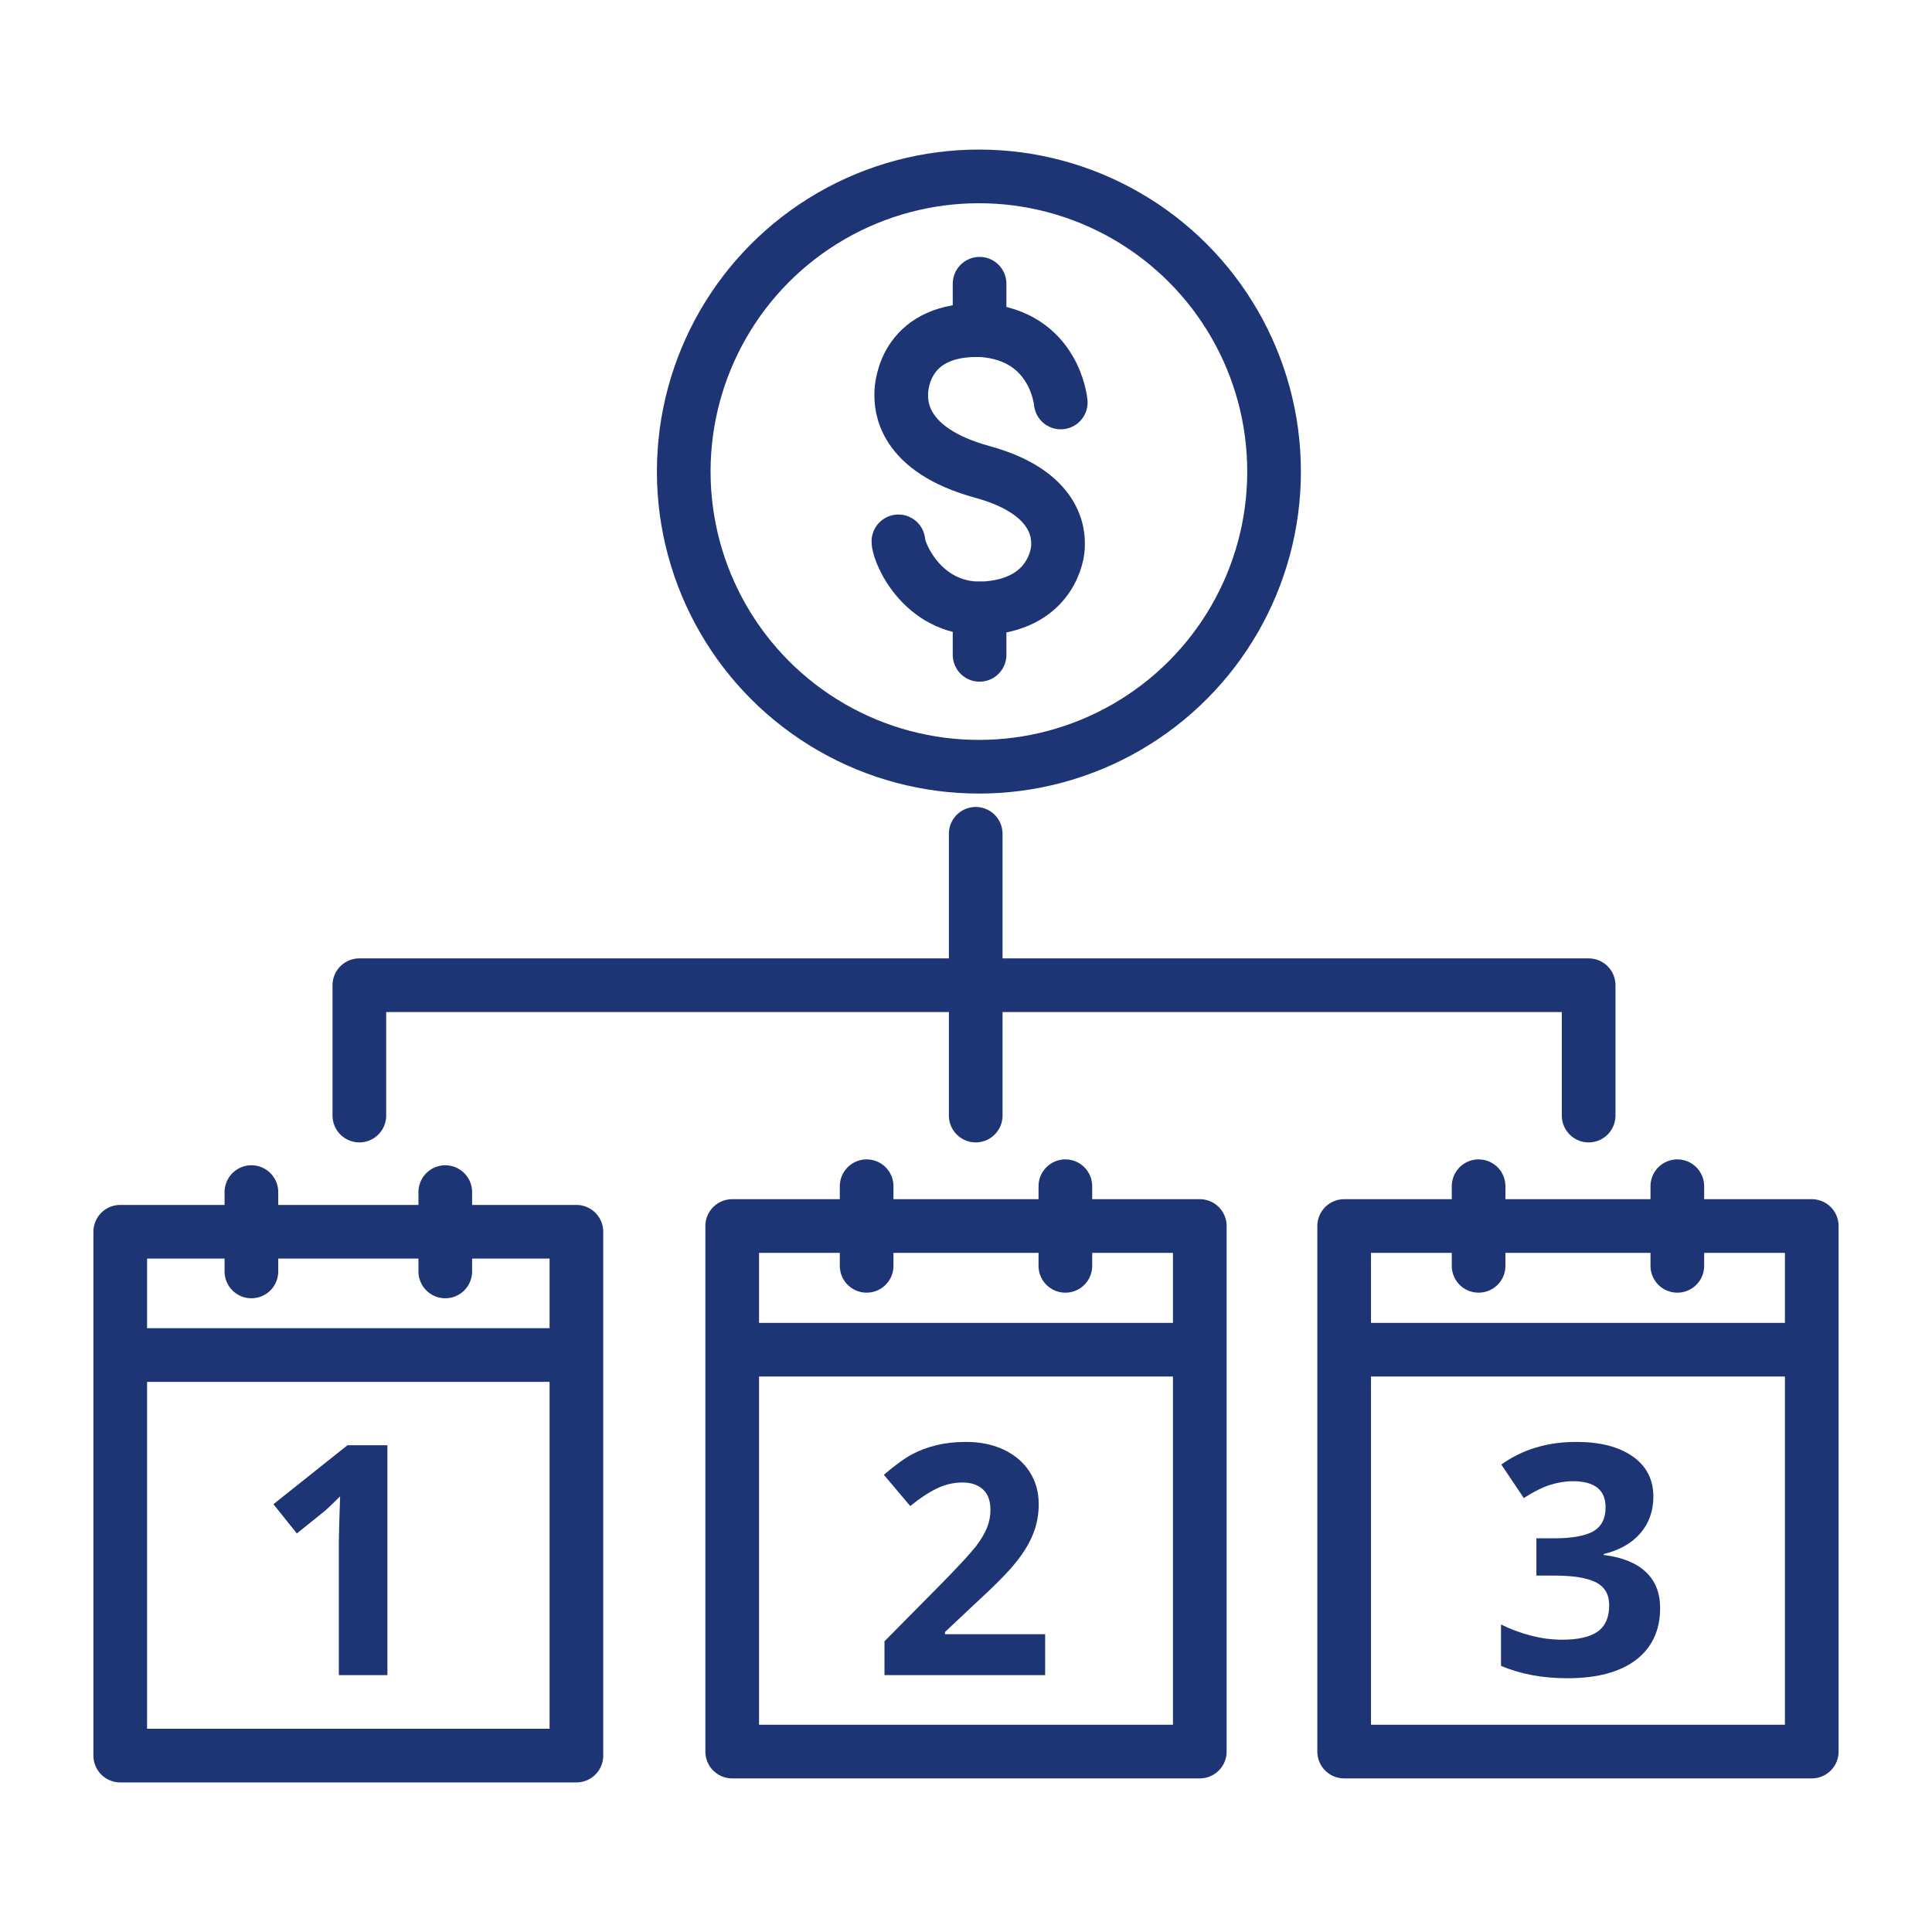
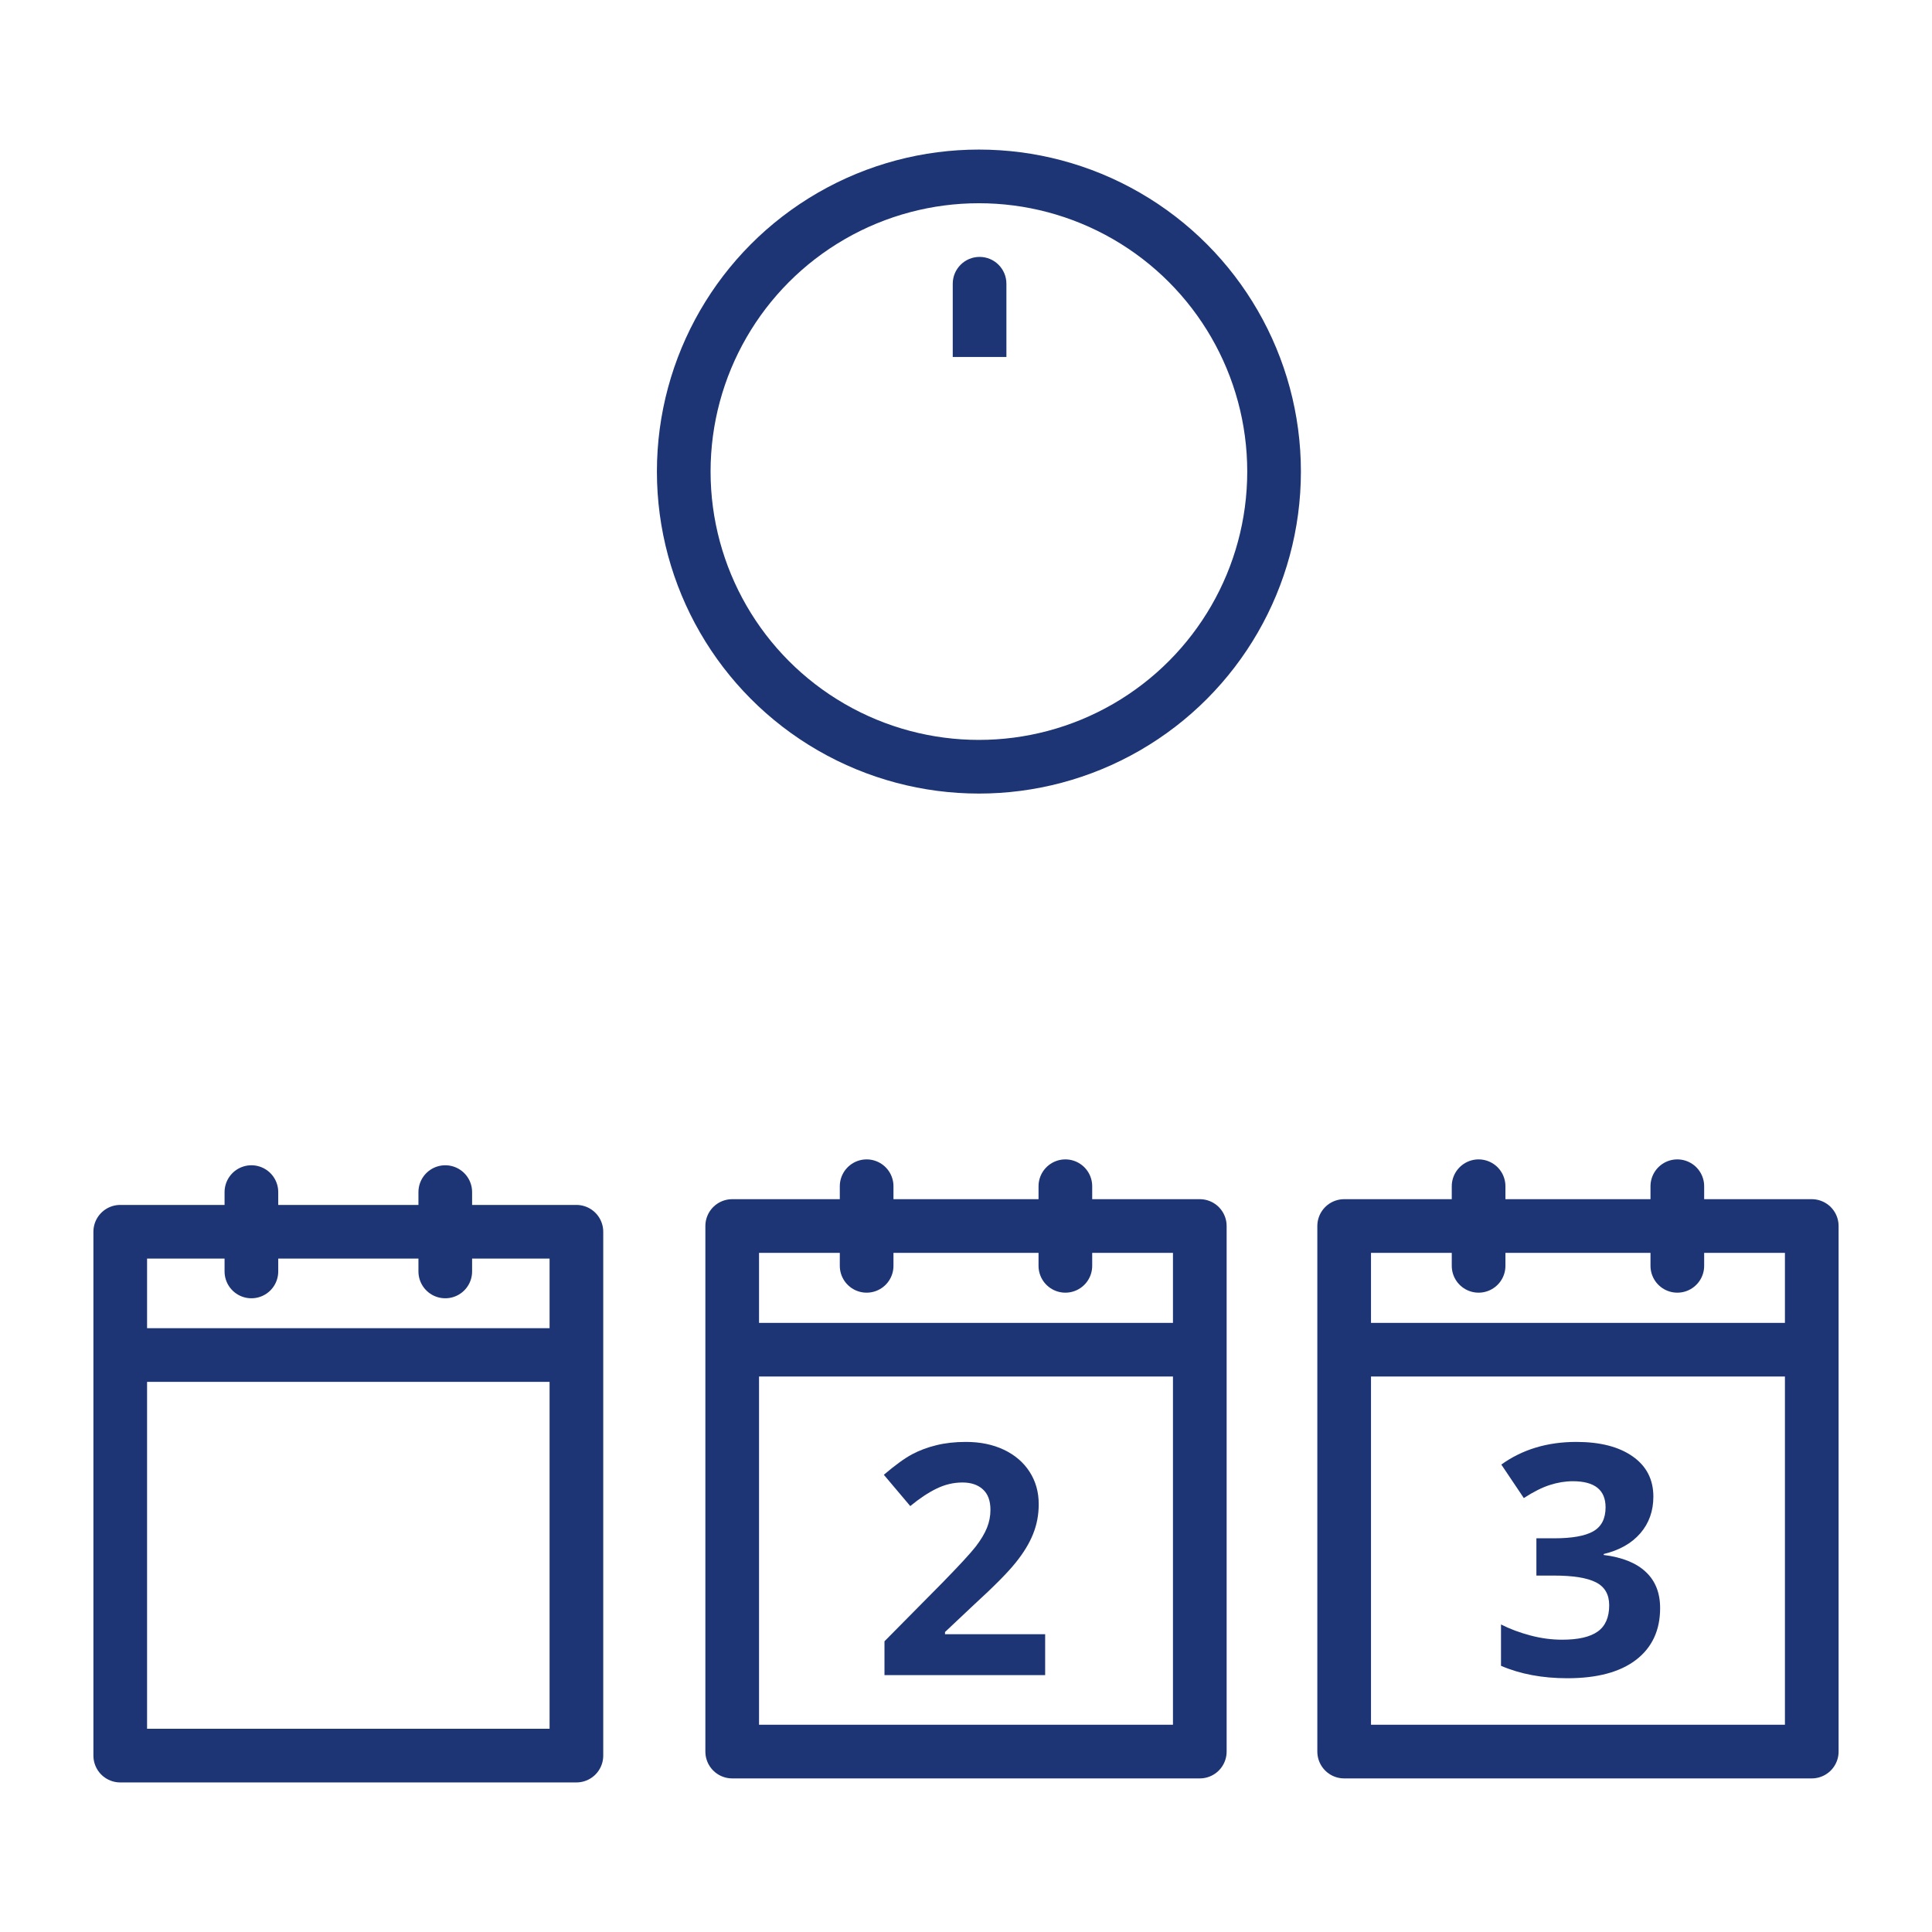
<svg xmlns="http://www.w3.org/2000/svg" width="72" height="72" viewBox="0 0 72 72" fill="none">
  <path d="M4.481 50.498H21.481M4.481 50.498V65.426H19.053H21.481V50.498M4.481 50.498V45.904H21.481V50.498M9.369 44.426V47.383M16.594 47.383V44.426" stroke="#1E3575" stroke-width="2" stroke-linecap="round" stroke-linejoin="round" />
  <path d="M27.287 50.299H44.713M27.287 50.299V65.276H42.224H44.713V50.299M27.287 50.299V45.69H44.713V50.299M32.297 44.207V47.174M39.703 47.174V44.207" stroke="#1E3575" stroke-width="2" stroke-linecap="round" stroke-linejoin="round" />
  <path d="M50.093 50.299H67.519M50.093 50.299V65.276H65.029H67.519V50.299M50.093 50.299V45.69H67.519V50.299M55.103 44.207V47.174M62.509 47.174V44.207" stroke="#1E3575" stroke-width="2" stroke-linecap="round" stroke-linejoin="round" />
-   <path d="M36.506 22.675V24.404" stroke="#1E3575" stroke-width="2" stroke-miterlimit="10" stroke-linecap="round" />
  <path d="M37.506 10.574C37.506 10.022 37.059 9.574 36.506 9.574C35.954 9.574 35.506 10.022 35.506 10.574H37.506ZM35.506 12.303V13.303H37.506V12.303H35.506ZM35.506 10.574V12.303H37.506V10.574H35.506Z" fill="#1E3575" />
-   <path d="M39.531 14.999C39.531 14.999 39.322 12.514 36.611 12.307C33.794 12.203 33.586 14.274 33.586 14.688C33.586 15.102 33.586 16.759 36.611 17.587C39.635 18.415 39.427 20.175 39.427 20.383C39.427 20.59 39.218 22.453 36.819 22.66C34.42 22.867 33.481 20.59 33.481 20.175" stroke="#1E3575" stroke-width="2" stroke-miterlimit="10" stroke-linecap="round" />
-   <path d="M14.438 62.426H12.628V57.469L12.646 56.654L12.675 55.764C12.374 56.065 12.165 56.262 12.048 56.355L11.063 57.147L10.19 56.057L12.95 53.859H14.438V62.426Z" fill="#1E3575" />
  <path d="M38.95 62.426H32.962V61.166L35.112 58.992C35.749 58.34 36.165 57.889 36.36 57.639C36.556 57.385 36.696 57.15 36.782 56.935C36.868 56.721 36.911 56.498 36.911 56.268C36.911 55.924 36.815 55.668 36.624 55.5C36.437 55.332 36.185 55.248 35.868 55.248C35.536 55.248 35.214 55.324 34.901 55.477C34.589 55.629 34.263 55.846 33.923 56.127L32.938 54.961C33.36 54.602 33.71 54.348 33.987 54.199C34.265 54.051 34.567 53.938 34.895 53.859C35.224 53.777 35.591 53.736 35.997 53.736C36.532 53.736 37.005 53.834 37.415 54.029C37.825 54.225 38.144 54.498 38.37 54.85C38.597 55.201 38.71 55.603 38.71 56.057C38.71 56.451 38.64 56.822 38.499 57.17C38.362 57.514 38.148 57.867 37.855 58.23C37.565 58.594 37.054 59.111 36.319 59.783L35.218 60.82V60.902H38.95V62.426Z" fill="#1E3575" />
  <path d="M61.616 55.775C61.616 56.31 61.454 56.766 61.13 57.141C60.806 57.516 60.351 57.773 59.765 57.914V57.949C60.456 58.035 60.98 58.246 61.335 58.582C61.69 58.914 61.868 59.363 61.868 59.93C61.868 60.754 61.569 61.397 60.972 61.857C60.374 62.315 59.52 62.543 58.411 62.543C57.481 62.543 56.657 62.389 55.938 62.08V60.539C56.27 60.707 56.636 60.844 57.034 60.949C57.433 61.055 57.827 61.107 58.218 61.107C58.815 61.107 59.257 61.006 59.542 60.803C59.827 60.6 59.97 60.273 59.97 59.824C59.97 59.422 59.806 59.137 59.477 58.969C59.149 58.801 58.626 58.717 57.907 58.717H57.257V57.328H57.919C58.583 57.328 59.067 57.242 59.372 57.07C59.681 56.895 59.835 56.596 59.835 56.174C59.835 55.525 59.429 55.201 58.616 55.201C58.335 55.201 58.048 55.248 57.755 55.342C57.466 55.435 57.144 55.598 56.788 55.828L55.95 54.58C56.731 54.018 57.663 53.736 58.745 53.736C59.632 53.736 60.331 53.916 60.843 54.275C61.358 54.635 61.616 55.135 61.616 55.775Z" fill="#1E3575" />
  <circle cx="36.481" cy="17.574" r="11" stroke="#1E3575" stroke-width="2" stroke-linecap="round" stroke-linejoin="round" />
-   <path d="M36.362 31.073V41.574M13.392 41.574V36.716H59.204V41.574" stroke="#1E3575" stroke-width="2" stroke-linecap="round" stroke-linejoin="round" />
</svg>